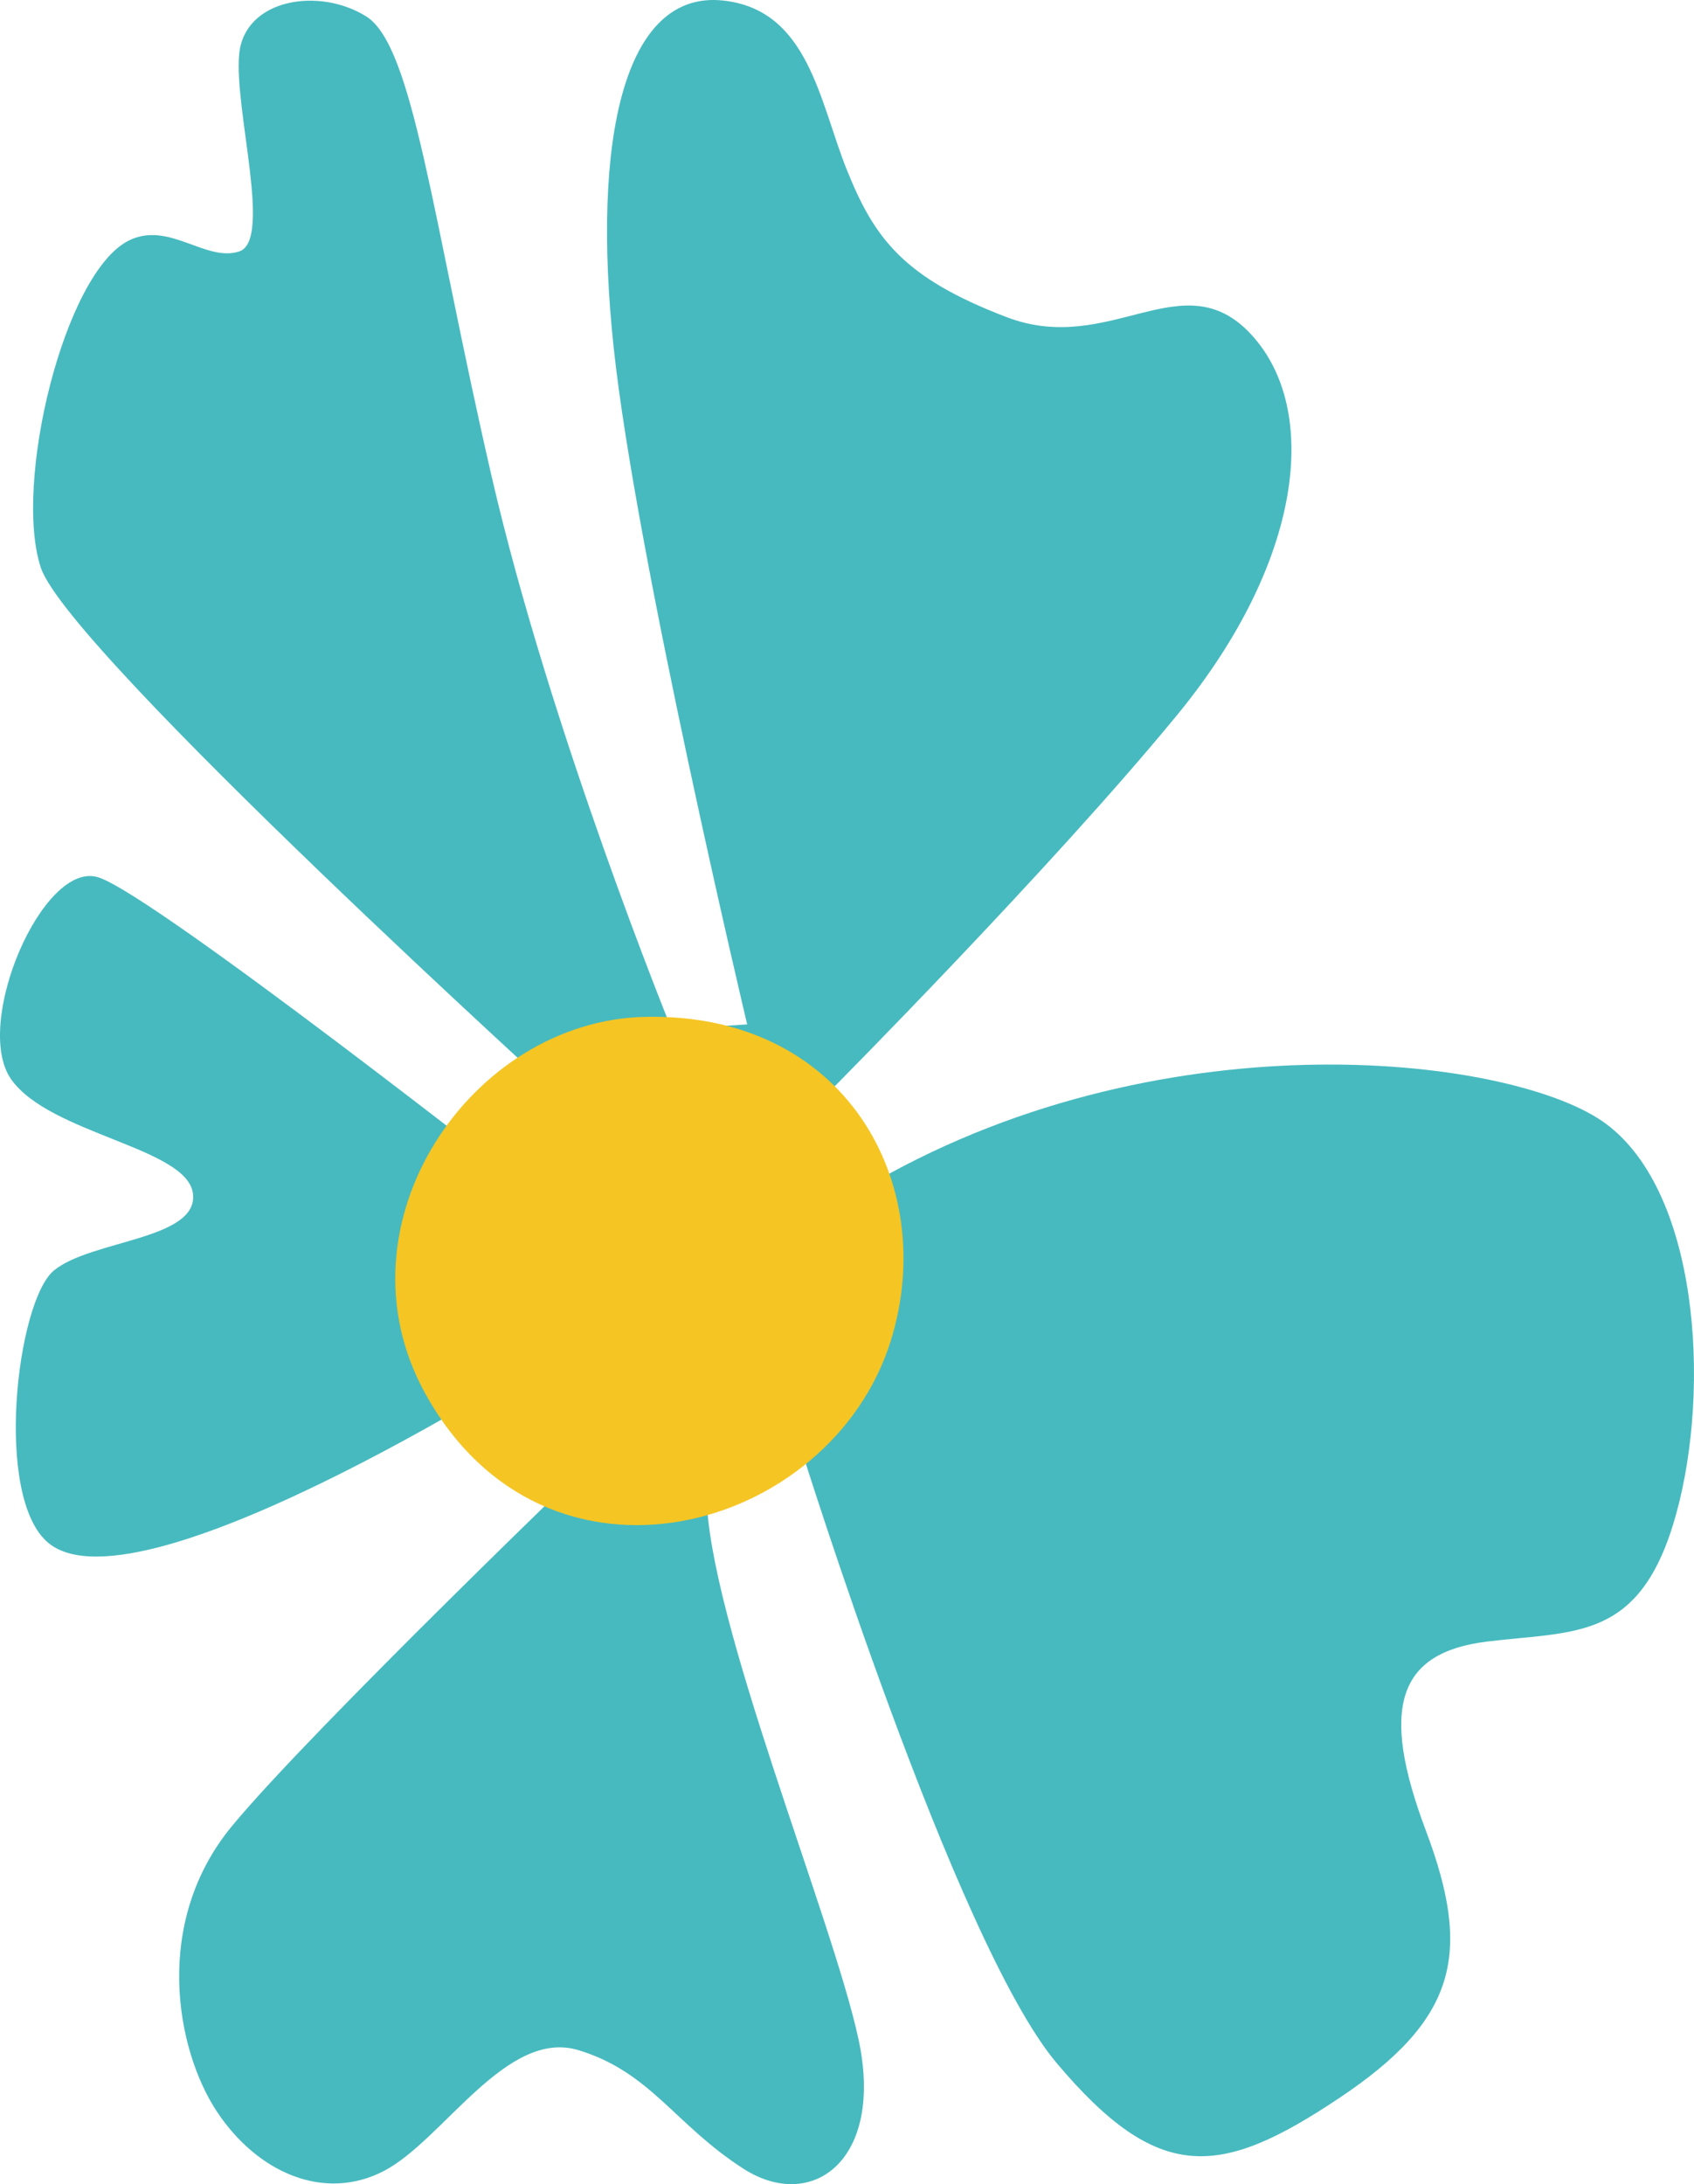
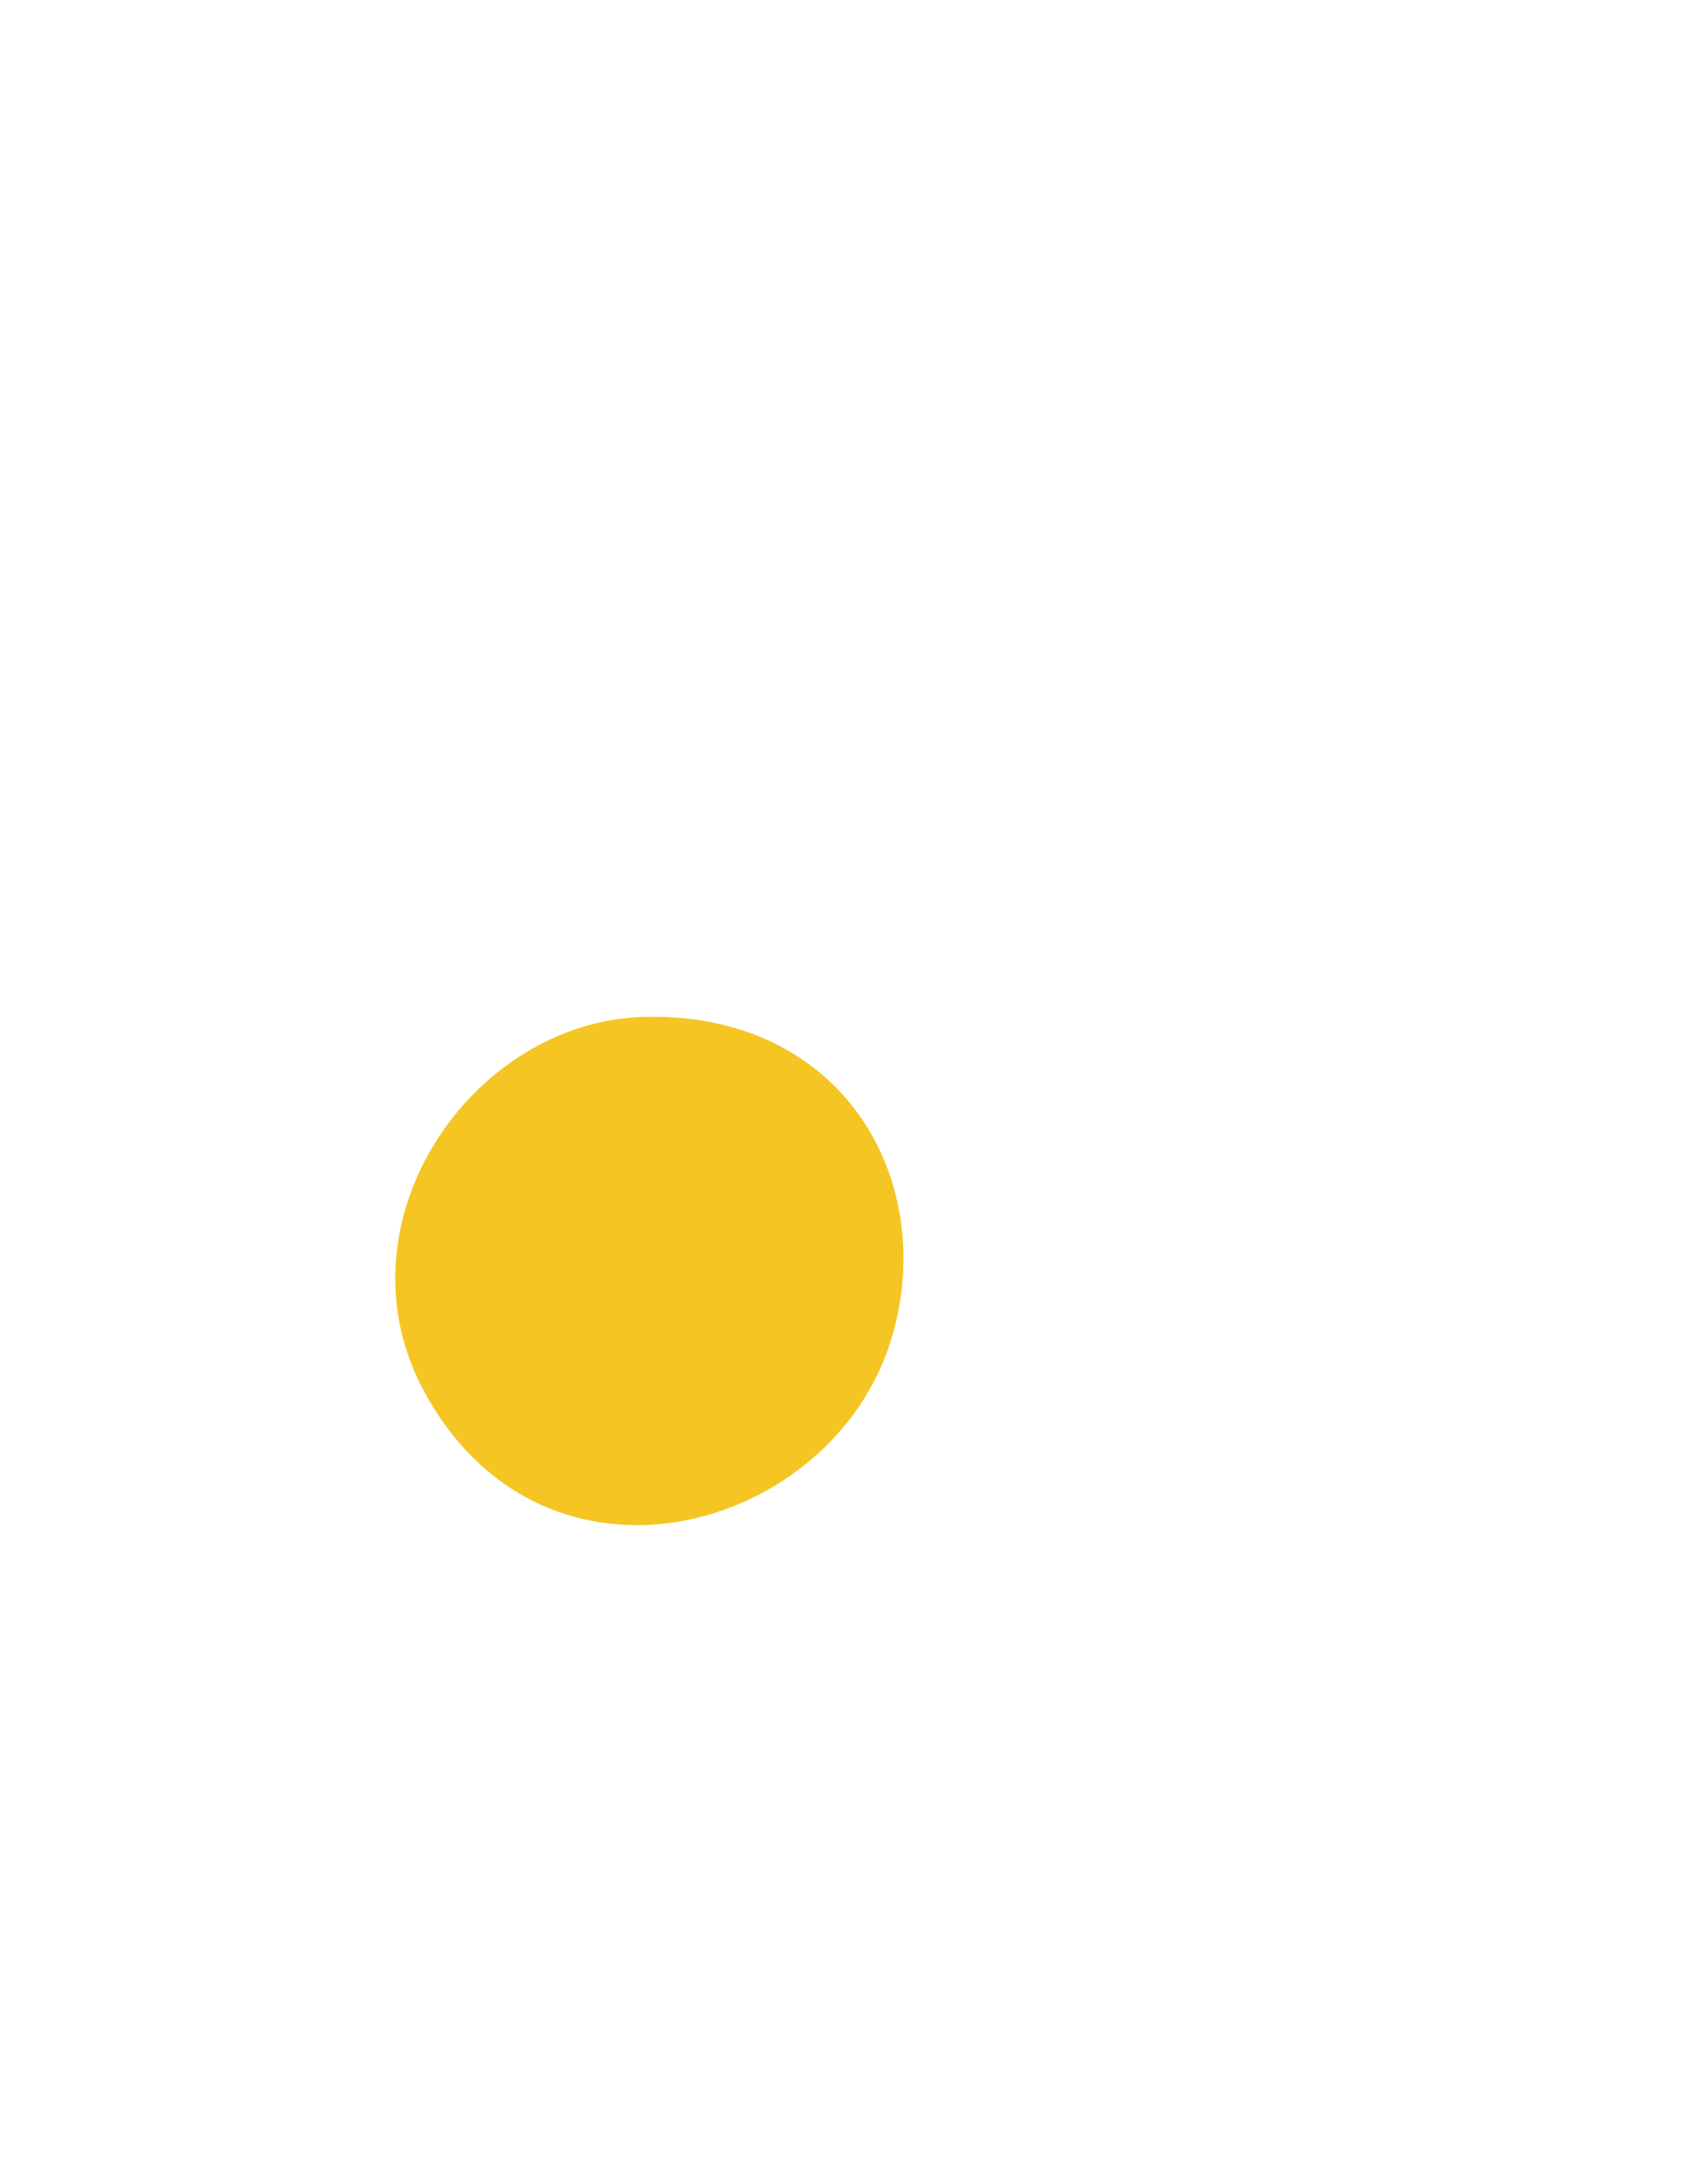
<svg xmlns="http://www.w3.org/2000/svg" width="90" height="116" viewBox="0 0 90 116" fill="none">
-   <path d="M35.687 54.667C35.687 54.667 29.245 38.877 26.1 25.217C22.955 11.556 21.969 2.447 19.458 0.873C16.947 -0.701 13.005 -0.061 12.71 2.854C12.416 5.77 14.485 12.768 12.71 13.354C10.935 13.939 8.968 11.721 6.85 12.772C3.398 14.48 0.695 25.722 2.171 30.153C3.648 34.585 30.541 58.964 30.541 58.964L28.373 63.395C28.373 63.395 8.179 47.53 5.226 46.595C2.273 45.661 -1.473 54.412 0.597 57.327C2.666 60.243 9.954 60.945 10.252 63.395C10.55 65.846 4.833 65.846 2.862 67.478C0.891 69.11 -0.347 79.524 2.568 81.943C7.492 86.026 29.853 71.56 29.853 71.56L32.217 76.81C32.217 76.81 16.554 91.857 12.318 96.99C8.081 102.124 9.361 108.889 11.528 112.153C13.696 115.418 17.241 116.938 20.394 115.301C23.547 113.665 26.897 107.718 30.737 108.885C34.577 110.052 35.861 112.851 39.505 115.185C43.149 117.519 46.993 114.72 45.611 108.303C44.233 101.887 37.632 86.022 37.534 79.372L42.556 76.922C42.556 76.922 50.731 103.17 56.15 109.582C61.568 115.999 64.82 115.65 71.122 111.447C77.428 107.248 78.213 103.747 75.751 97.214C73.289 90.681 74.275 87.765 79.002 87.184C83.73 86.603 87.177 87.184 89.05 80.419C90.923 73.653 90.232 63.037 85.112 59.536C79.992 56.035 61.372 53.88 45.807 63.154L44.032 58.011C44.032 58.011 55.851 46.126 62.55 37.961C69.249 29.796 70.136 21.747 66.489 17.78C62.845 13.814 59.001 18.948 53.488 16.846C47.971 14.744 46.453 12.647 44.995 9.03C43.538 5.412 42.964 0.516 38.417 0.028C33.146 -0.535 31.424 7.397 32.606 18.478C33.788 29.559 39.697 54.407 39.697 54.407L35.684 54.658L35.687 54.667Z" fill="#47BABF" />
  <path d="M34.269 54.005C25.017 54.209 17.654 65.017 22.575 73.977C28.99 85.653 44.147 81.401 47.324 71.213C49.918 62.901 44.939 53.769 34.269 54.005Z" fill="#F5C523" />
</svg>